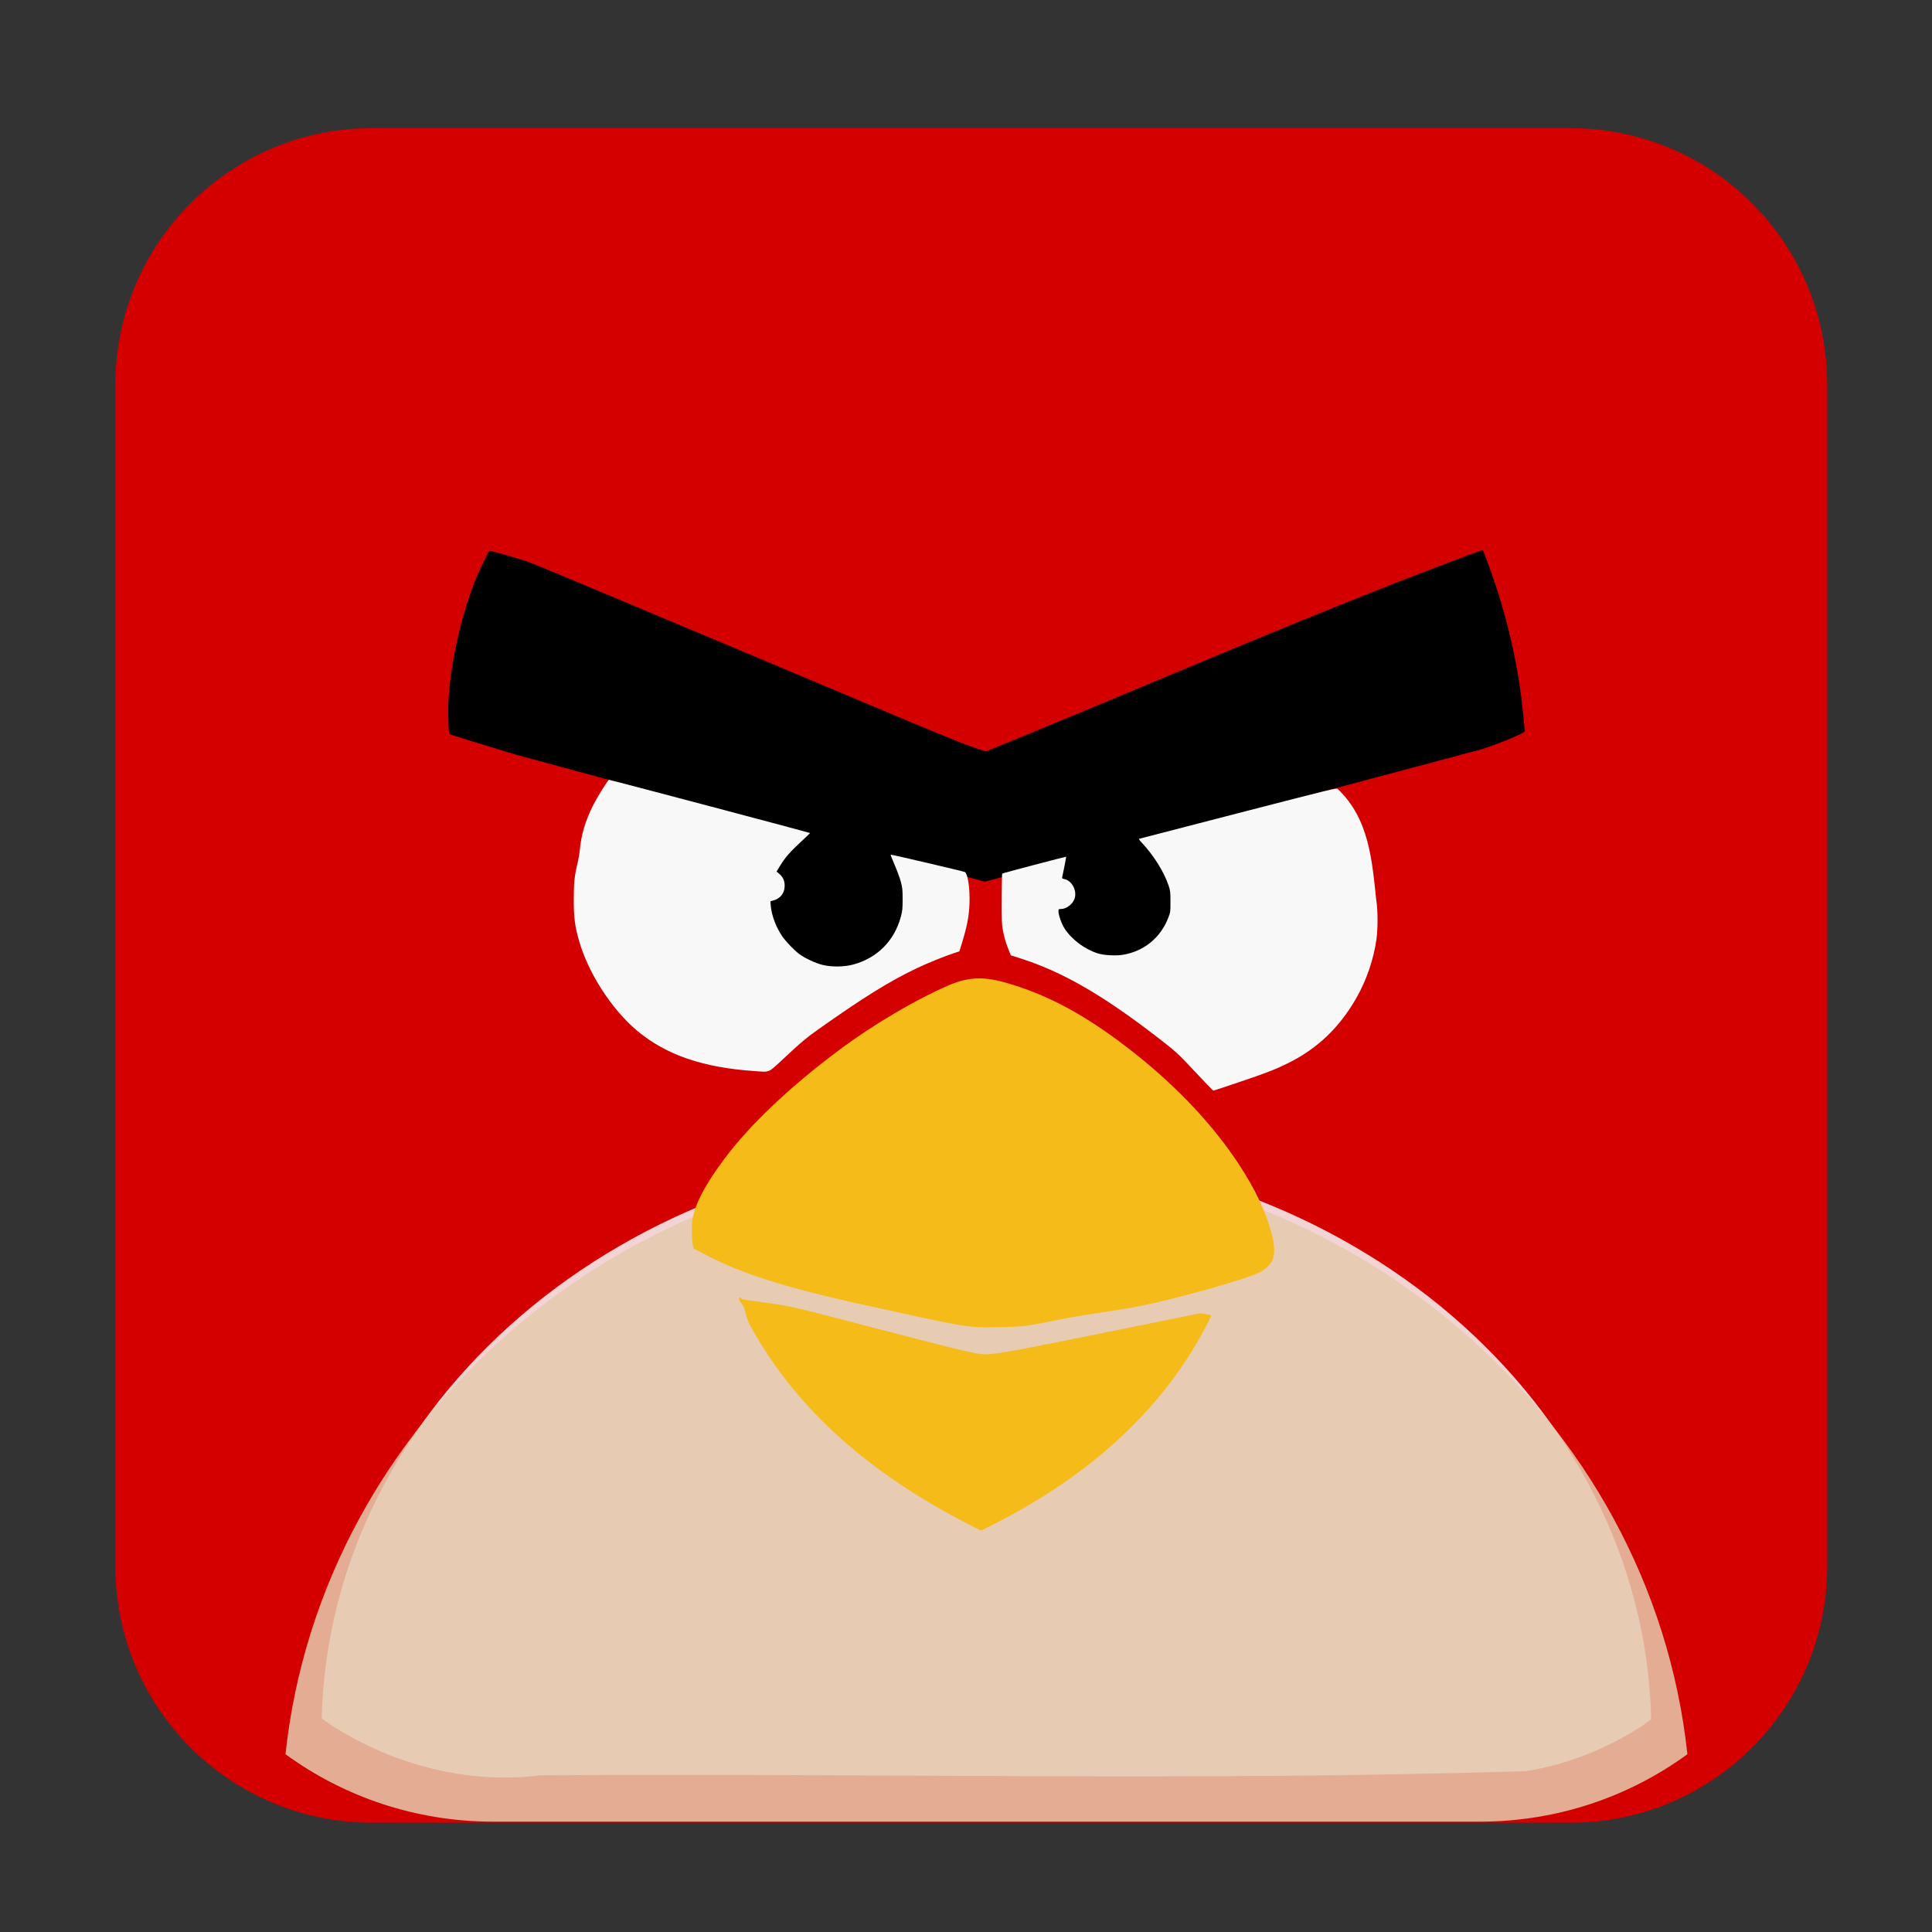
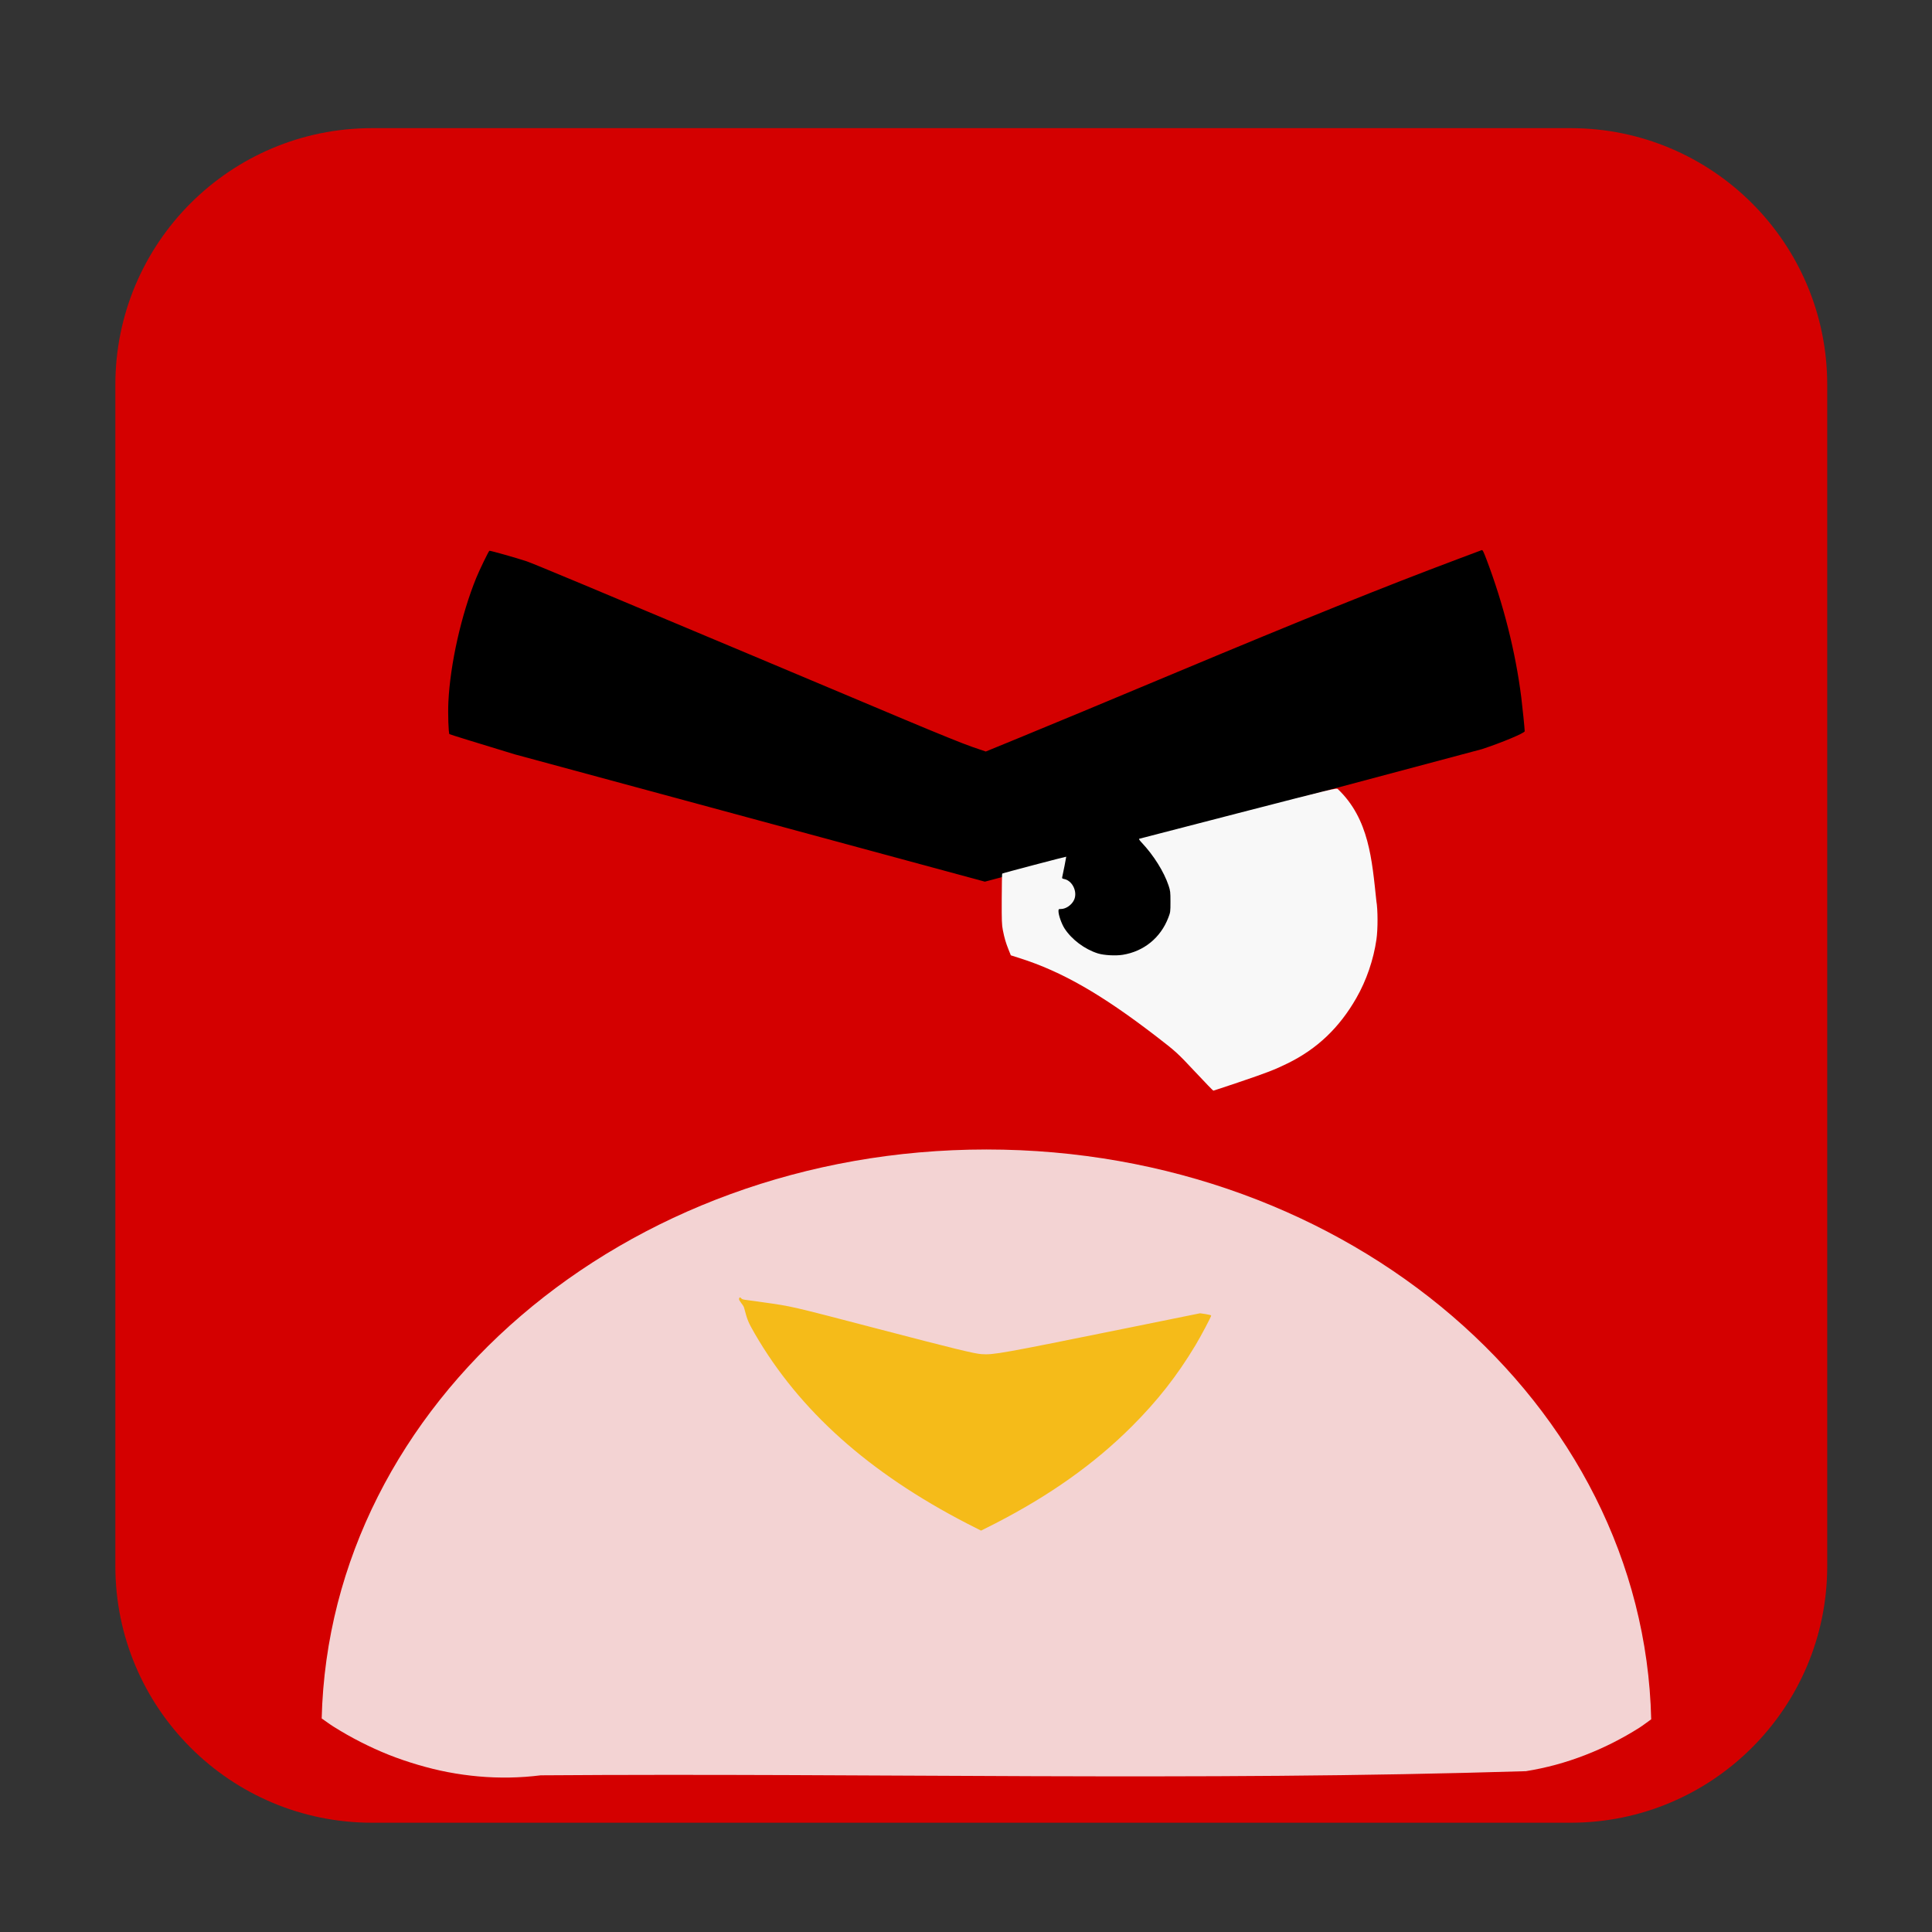
<svg xmlns="http://www.w3.org/2000/svg" xmlns:xlink="http://www.w3.org/1999/xlink" width="384pt" height="384pt" version="1.1" viewBox="0 0 384 384">
  <rect x="0" y="0" width="384" height="384" fill="#333333" stroke="none" />
  <defs>
    <filter id="alpha" width="100%" height="100%" x="0%" y="0%" filterUnits="objectBoundingBox">
      <feColorMatrix in="SourceGraphic" type="matrix" values="0 0 0 0 1 0 0 0 0 1 0 0 0 0 1 0 0 0 1 0" />
    </filter>
    <mask id="mask0">
      <g filter="url(#alpha)">
        <rect width="384" height="384" x="0" y="0" style="fill:rgb(0%,0%,0%);fill-opacity:0.851" />
      </g>
    </mask>
    <clipPath id="clip1">
      <rect width="384" height="384" x="0" y="0" />
    </clipPath>
    <g id="surface5" clip-path="url(#clip1)">
      <path style="fill:rgb(97.255%,97.255%,97.255%)" d="M 63.938 341.555 C 64.727 342.098 65.484 342.672 66.297 343.184 C 68.035 344.277 69.816 345.289 71.645 346.223 C 73.477 347.156 75.359 348.016 77.262 348.777 C 79.168 349.535 81.109 350.191 83.074 350.77 C 85.039 351.348 87.02 351.844 89.031 352.227 C 91.043 352.613 93.09 352.898 95.133 353.078 C 97.176 353.262 99.227 353.332 101.285 353.297 C 103.344 353.266 105.402 353.117 107.461 352.859 C 123.777 352.742 140.109 352.754 156.43 352.812 C 172.75 352.867 189.055 352.98 205.375 353.031 C 221.695 353.082 238.027 353.094 254.344 352.957 C 270.66 352.824 286.98 352.535 303.289 352.035 C 305.316 351.711 307.309 351.277 309.27 350.746 C 311.23 350.211 313.148 349.578 315.031 348.848 C 316.918 348.117 318.754 347.305 320.551 346.395 C 322.352 345.48 324.125 344.484 325.828 343.402 C 326.645 342.883 327.395 342.281 328.188 341.723 C 326.734 278.98 268.203 228.469 196.062 228.469 C 123.988 228.469 65.492 278.887 63.938 341.555 Z M 63.938 341.555" />
    </g>
    <mask id="mask1">
      <g filter="url(#alpha)">
        <rect width="384" height="384" x="0" y="0" style="fill:rgb(0%,0%,0%);fill-opacity:0.851" />
      </g>
    </mask>
    <clipPath id="clip2">
-       <rect width="384" height="384" x="0" y="0" />
-     </clipPath>
+       </clipPath>
    <g id="surface8" clip-path="url(#clip2)">
      <path style="fill:rgb(89.804%,79.216%,67.843%)" d="M 196.062 229.891 C 123.551 229.891 63.914 281.945 56.742 348.645 C 56.746 348.645 56.738 348.664 56.742 348.668 C 68.305 357.098 82.562 362.066 98.027 362.066 L 294.098 362.066 C 309.566 362.066 323.82 357.098 335.383 348.668 C 335.383 348.66 335.383 348.652 335.383 348.645 C 328.211 281.945 268.574 229.895 196.062 229.895 Z M 196.062 229.891" />
    </g>
  </defs>
  <g>
    <path style="fill-rule:evenodd;fill:rgb(83.137%,0%,0%)" d="M 73.938 25.469 L 312.164 25.469 C 340.336 25.469 363.176 48.309 363.176 76.48 L 363.176 311.27 C 363.176 339.441 340.336 362.281 312.164 362.281 L 73.938 362.281 C 45.766 362.281 22.926 339.441 22.926 311.27 L 22.926 76.48 C 22.926 48.309 45.766 25.469 73.938 25.469 Z M 73.938 25.469" />
    <use mask="url(#mask0)" xlink:href="#surface5" />
    <use mask="url(#mask1)" xlink:href="#surface8" />
-     <path style="fill:rgb(0%,0%,0%)" d="M 180.449 178.164 C 180.453 186.094 174.031 192.52 166.102 192.52 C 158.176 192.52 151.754 186.094 151.758 178.164 C 151.754 170.238 158.176 163.809 166.102 163.809 C 174.031 163.809 180.453 170.238 180.449 178.164 Z M 180.449 178.164" />
    <path style="fill:rgb(0%,0%,0%)" d="M 234.262 178.375 C 234.27 185.926 228.148 192.047 220.602 192.047 C 213.051 192.047 206.934 185.926 206.938 178.375 C 206.934 170.824 213.051 164.703 220.602 164.703 C 228.148 164.703 234.27 170.824 234.262 178.375 Z M 234.262 178.375" />
    <path style="fill:rgb(0%,0%,0%)" d="M 102.277 149.922 C 95.215 147.777 89.391 145.973 89.332 145.918 C 89.137 145.73 89.008 141.867 89.121 139.496 C 89.484 131.949 91.691 122.133 94.664 114.844 C 95.312 113.262 97.098 109.574 97.27 109.469 C 97.383 109.398 102.82 110.938 104.684 111.566 C 105.996 112.012 117.945 117 149.074 130.094 C 160.18 134.766 174.051 140.602 179.895 143.059 C 186.348 145.773 191.59 147.891 193.23 148.449 L 195.93 149.371 L 202.387 146.723 C 209.449 143.824 218.578 140.027 233.918 133.605 C 259.027 123.098 275.227 116.574 289.539 111.203 C 292.152 110.227 294.383 109.387 294.504 109.34 C 294.676 109.273 294.852 109.609 295.418 111.102 C 298.824 120.059 301.238 129.621 302.367 138.621 C 302.609 140.551 303.047 144.879 303.047 145.34 C 303.047 145.695 298.512 147.594 294.555 148.895 L 195.75 175.238 Z M 102.277 149.922" />
    <path style="fill:rgb(96.078%,73.333%,9.804%)" d="M 197.867 302.773 C 208.734 297.18 217.578 290.891 224.965 283.504 C 230.074 278.398 233.973 273.422 237.598 267.391 C 238.672 265.602 240.734 261.715 240.734 261.48 C 240.734 261.406 240.238 261.273 239.633 261.184 L 238.527 261.023 L 224.02 263.965 C 198.754 269.082 197.504 269.305 195.074 269.145 C 193.641 269.051 189.59 268.059 174.281 264.062 C 156.91 259.527 157.547 259.672 151.617 258.832 C 147.621 258.266 147.598 258.367 147.301 258.023 C 146.988 257.66 146.809 258.074 146.941 258.418 C 147.539 259.391 147.754 259.379 147.941 260.098 C 148.527 262.355 148.742 262.867 150.016 265.074 C 158.863 280.363 172.676 292.719 192.199 302.805 C 193.707 303.582 194.965 304.219 194.992 304.223 C 195.023 304.223 196.316 303.57 197.867 302.773 Z M 197.867 302.773" />
-     <path style="fill:rgb(96.078%,73.333%,9.804%)" d="M 203.879 263.512 C 204.824 263.391 206.602 263.078 207.824 262.824 C 211.953 261.961 214.043 261.59 219.074 260.836 C 221.832 260.422 225.141 259.875 226.43 259.621 C 233.715 258.176 247.555 254.285 250.285 252.918 C 251.461 252.324 252.516 251.332 252.922 250.434 C 253.398 249.371 253.352 247.449 252.797 245.371 C 251.559 240.734 249.492 236.352 246.168 231.309 C 241.121 223.652 234.137 216.203 225.727 209.512 C 216.348 202.047 208.465 197.727 199.746 195.27 C 195.391 194.039 192.305 194.203 188.496 195.859 C 181.836 198.754 173.559 203.645 166.793 208.691 C 157.121 215.898 149.113 223.477 144.059 230.215 C 140.254 235.285 138.188 239.18 137.633 242.316 C 137.441 243.422 137.465 246.133 137.68 247.262 L 137.844 248.133 L 140.586 249.566 C 147.301 253.078 156.242 255.93 170.207 259.016 C 192.867 264.02 191.891 263.855 198.414 263.781 C 200.934 263.754 202.723 263.664 203.879 263.512 Z M 203.879 263.512" />
    <path style="fill:rgb(97.255%,97.255%,97.255%)" d="M 246.055 215.16 C 251.844 213.199 253.316 212.633 255.91 211.359 C 261.777 208.488 266.203 204.281 269.594 198.348 C 271.594 194.855 273.004 190.73 273.582 186.699 C 273.875 184.652 273.867 180.809 273.562 179.07 C 272.691 170.91 272.133 162.773 265.898 156.828 C 265.637 156.59 265.168 156.703 246.129 161.613 C 235.402 164.375 226.547 166.668 226.445 166.707 C 226.316 166.754 226.461 166.984 226.918 167.473 C 229.297 169.992 231.348 173.273 232.258 175.992 C 232.609 177.047 232.637 177.285 232.637 179.203 C 232.641 181.215 232.629 181.309 232.211 182.395 C 230.688 186.379 227.352 189.098 223.16 189.773 C 221.734 190.004 219.395 189.871 218.203 189.496 C 215.582 188.668 213.012 186.742 211.586 184.539 C 211.004 183.637 210.383 181.879 210.383 181.137 C 210.383 180.691 210.402 180.676 210.883 180.672 C 211.906 180.66 213.082 179.816 213.52 178.773 C 214.184 177.18 213.109 175.012 211.504 174.711 C 211.129 174.641 211.066 174.582 211.121 174.34 C 211.285 173.656 211.945 170.309 211.922 170.277 C 211.883 170.227 199.281 173.543 199.195 173.633 C 199.152 173.676 199.109 175.953 199.102 178.695 C 199.086 183.023 199.117 183.84 199.328 184.887 C 199.648 186.488 199.895 187.332 200.445 188.719 L 200.91 189.879 L 202.672 190.438 C 211.07 193.109 218.992 197.652 229.887 206.047 C 233.754 209.027 234.012 209.266 237.602 213.098 C 239.496 215.121 241.098 216.777 241.16 216.777 C 241.223 216.777 243.426 216.047 246.055 215.16 Z M 246.055 215.16" />
-     <path style="fill:rgb(97.255%,97.255%,97.255%)" d="M 156.453 209.746 C 159.41 206.992 160.316 206.242 162.66 204.582 C 171.633 198.23 176.773 195.039 182.234 192.434 C 184.234 191.477 187.773 190.043 189.602 189.445 L 190.688 189.09 L 191.168 187.523 C 192.223 184.102 192.598 182.137 192.695 179.539 C 192.801 176.582 192.344 173.562 191.742 173.312 C 191.309 173.129 177.086 169.801 177.02 169.867 C 176.988 169.902 177.352 170.828 177.828 171.934 C 178.305 173.035 178.855 174.535 179.051 175.266 C 179.363 176.441 179.402 176.844 179.402 178.734 C 179.402 180.613 179.359 181.031 179.059 182.172 C 177.762 187.023 174.316 190.465 169.48 191.734 C 167.715 192.195 165.27 192.219 163.516 191.789 C 162.07 191.434 159.941 190.438 158.828 189.594 C 157.773 188.797 156.156 187.098 155.43 186.027 C 154.238 184.273 153.363 181.93 153.199 180.07 L 153.121 179.133 L 153.707 178.977 C 155.109 178.602 155.965 177.492 155.957 176.051 C 155.953 175.047 155.629 174.316 154.91 173.703 L 154.359 173.227 L 155.02 172.125 C 155.988 170.516 157.004 169.34 159.105 167.398 C 160.133 166.445 160.992 165.629 161.012 165.578 C 161.039 165.508 121.328 154.996 121.047 155 C 120.836 155 118.758 158.348 117.848 160.148 C 116.352 163.105 115.5 165.984 115.242 168.973 C 115.191 169.562 115.008 170.633 114.84 171.352 C 114.168 174.156 114.043 175.332 114.043 178.801 C 114.047 182.488 114.25 184.062 115.113 187.059 C 116.965 193.492 121.621 200.676 126.672 204.898 C 132.402 209.688 139.77 212.207 150.012 212.887 C 153.199 213.098 152.477 213.449 156.453 209.746 Z M 156.453 209.746" />
  </g>
</svg>